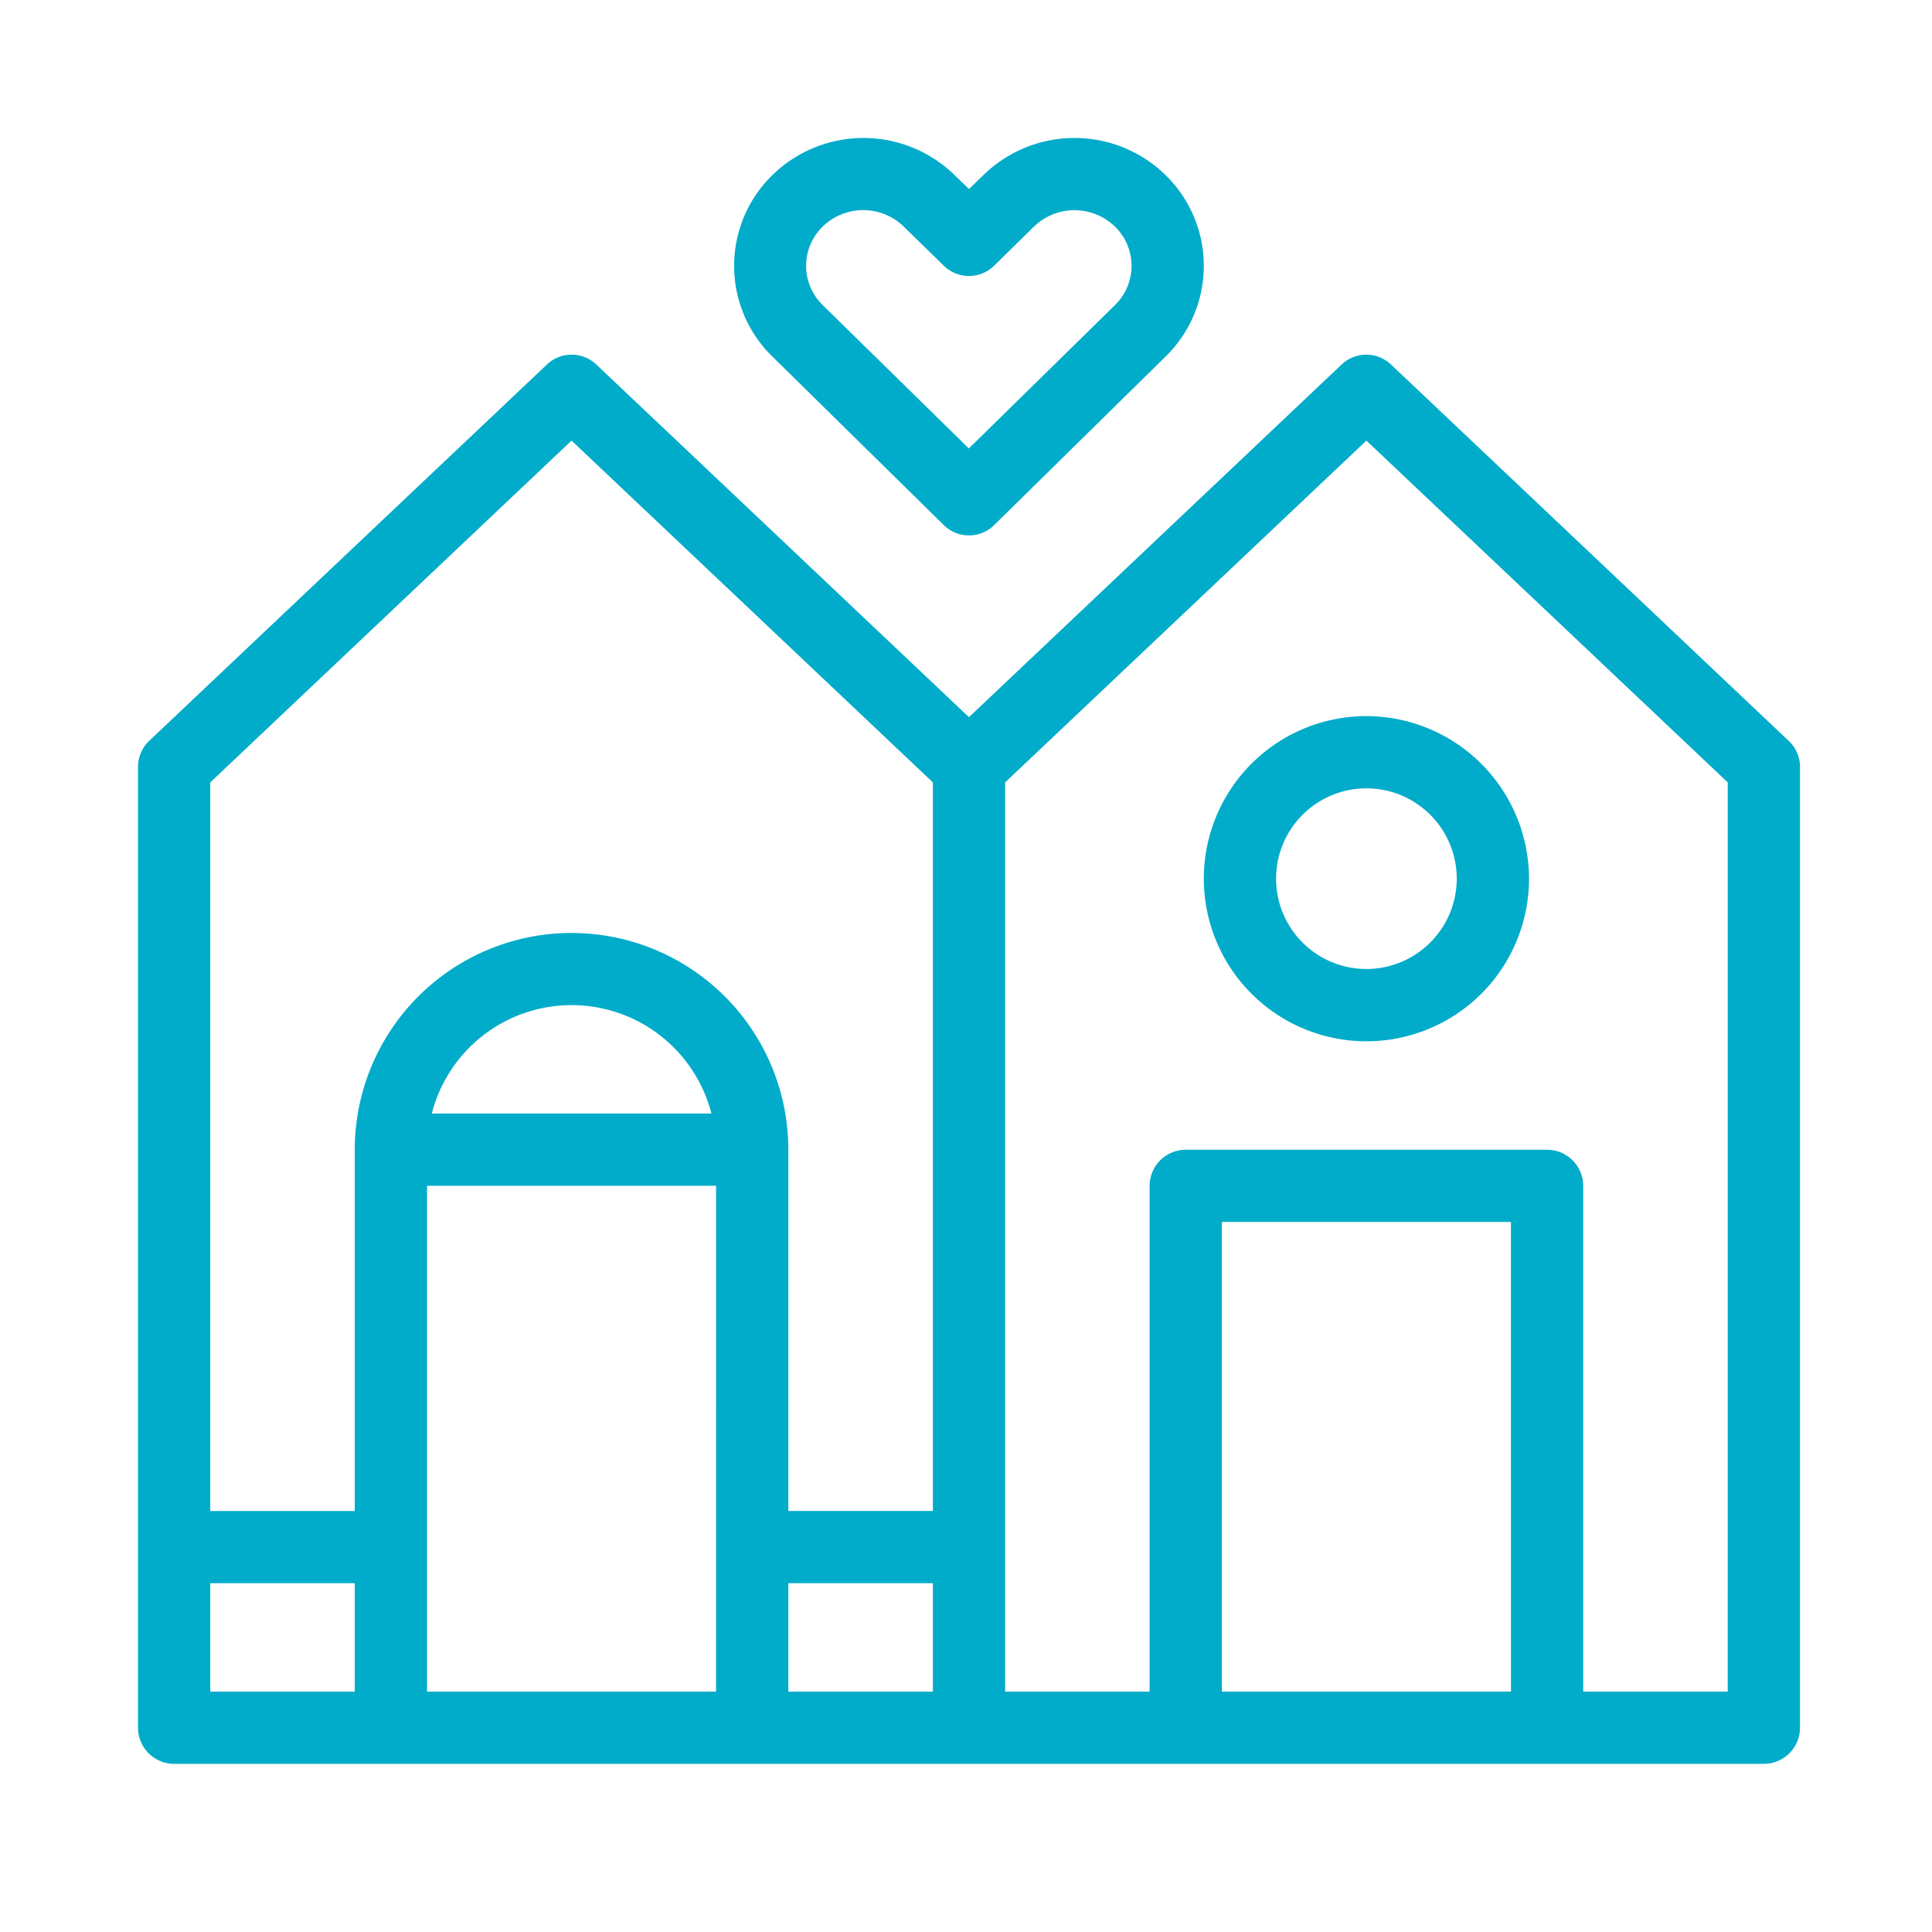
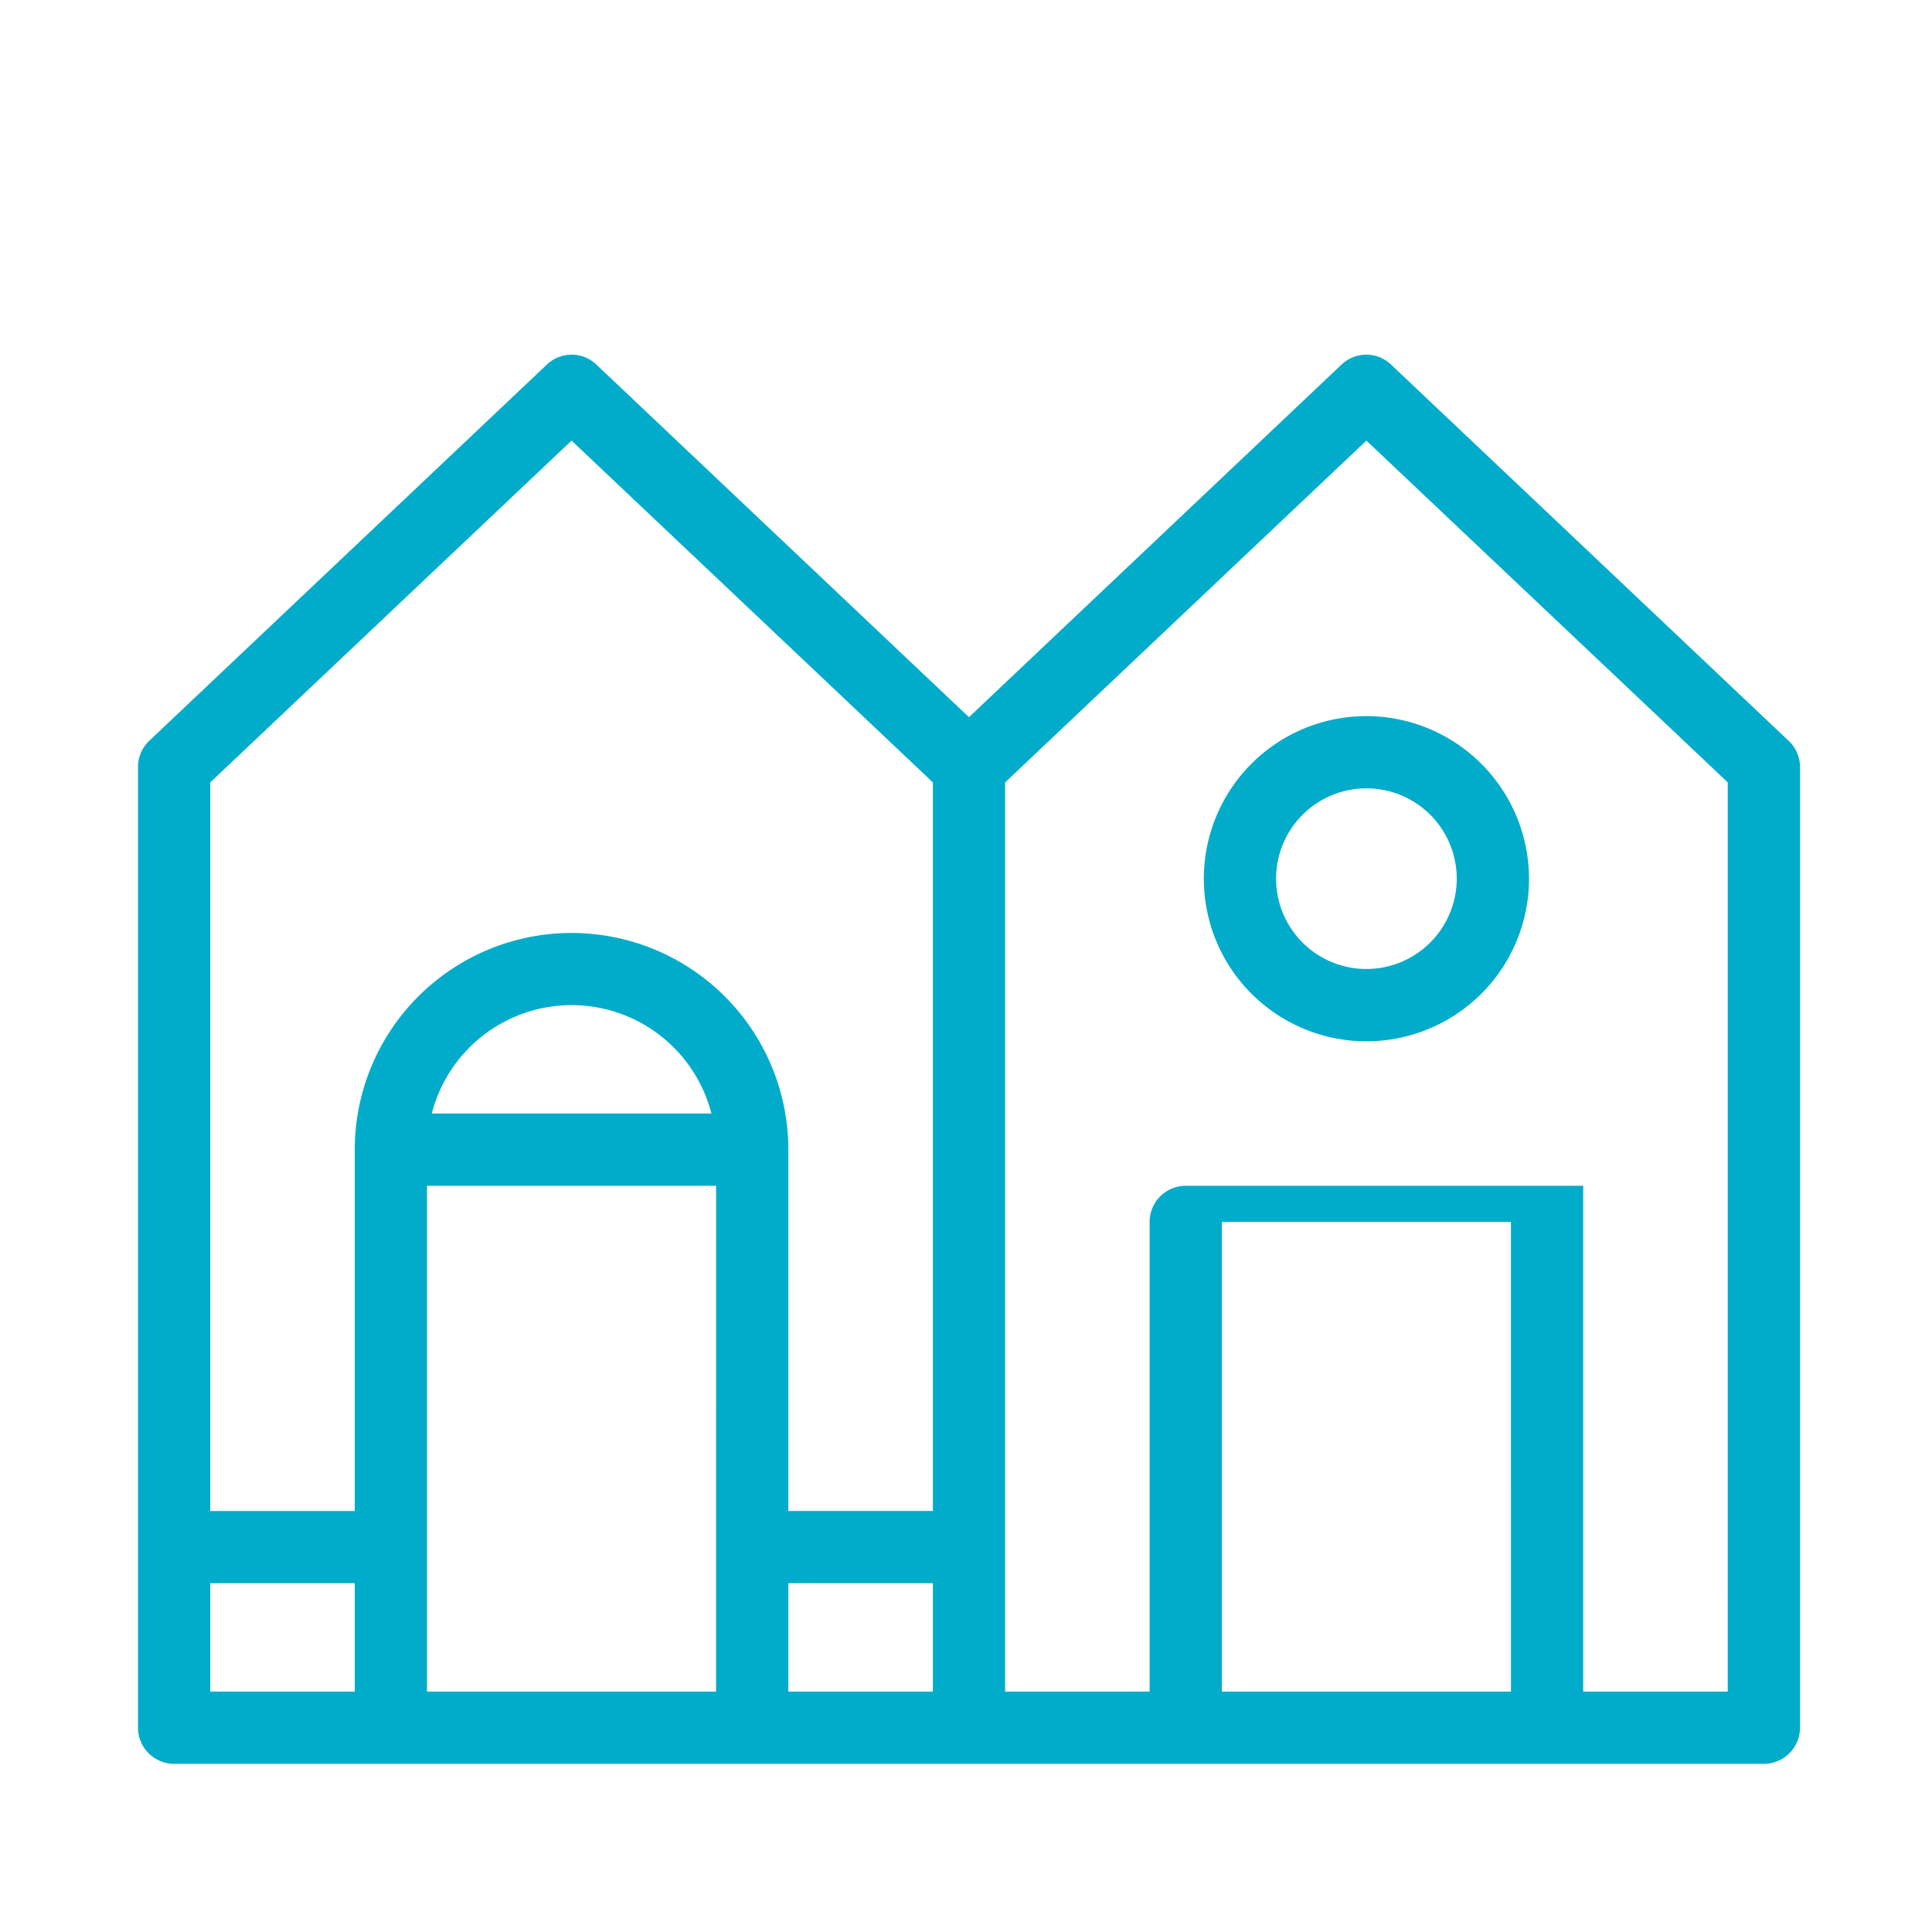
<svg xmlns="http://www.w3.org/2000/svg" width="70" height="70" viewBox="0 0 70 70">
  <g id="Group_32195" data-name="Group 32195" transform="translate(-783 -3240)">
    <rect id="Rectangle_8930" data-name="Rectangle 8930" width="70" height="70" transform="translate(783 3240)" fill="none" />
    <g id="Group_32084" data-name="Group 32084" transform="translate(784 3240.002)">
-       <path id="Path_963" data-name="Path 963" d="M63.8,30.978,49.4,17.351a1.3,1.3,0,0,0-1.793,0l-13.5,12.776-13.5-12.776a1.3,1.3,0,0,0-1.793,0L4.412,30.978A1.3,1.3,0,0,0,4,31.927V66.741A1.313,1.313,0,0,0,5.309,68.05h57.6a1.313,1.313,0,0,0,1.309-1.309V31.927A1.3,1.3,0,0,0,63.8,30.978ZM11.854,65.432H6.618V61.505h5.236Zm13.09,0H14.472V47.105H24.945Zm-10.3-20.945a5.231,5.231,0,0,1,10.132,0ZM32.8,65.432H27.563V61.505H32.8Zm0-6.545H27.563V45.8a7.854,7.854,0,1,0-15.709,0v13.09H6.618V32.49l13.09-12.384L32.8,32.49Zm20.945,6.545H43.271V48.415H53.744Zm7.854,0H56.362V47.105A1.309,1.309,0,0,0,55.053,45.8H41.962a1.309,1.309,0,0,0-1.309,1.309V65.432H35.417V32.49l13.09-12.384L61.6,32.49Z" transform="translate(0 -4.144)" fill="#00acc9" />
-       <path id="Path_964" data-name="Path 964" d="M52.637,6.347a4.722,4.722,0,0,0-6.611,0l-.517.5-.517-.5a4.722,4.722,0,0,0-6.611,0,4.591,4.591,0,0,0,0,6.565l6.211,6.107a1.3,1.3,0,0,0,1.833,0l6.211-6.107a4.591,4.591,0,0,0,0-6.565Zm-1.833,4.7-5.3,5.2-5.3-5.2a1.983,1.983,0,0,1,0-2.834,2.1,2.1,0,0,1,2.945,0L44.592,9.62a1.3,1.3,0,0,0,1.833,0l1.433-1.407a2.11,2.11,0,0,1,2.945,0,1.983,1.983,0,0,1,0,2.834Z" transform="translate(-11.401 0)" fill="#00acc9" />
+       <path id="Path_963" data-name="Path 963" d="M63.8,30.978,49.4,17.351a1.3,1.3,0,0,0-1.793,0l-13.5,12.776-13.5-12.776a1.3,1.3,0,0,0-1.793,0L4.412,30.978A1.3,1.3,0,0,0,4,31.927V66.741A1.313,1.313,0,0,0,5.309,68.05h57.6a1.313,1.313,0,0,0,1.309-1.309V31.927A1.3,1.3,0,0,0,63.8,30.978ZM11.854,65.432H6.618V61.505h5.236Zm13.09,0H14.472V47.105H24.945Zm-10.3-20.945a5.231,5.231,0,0,1,10.132,0ZM32.8,65.432H27.563V61.505H32.8Zm0-6.545H27.563V45.8a7.854,7.854,0,1,0-15.709,0v13.09H6.618V32.49l13.09-12.384L32.8,32.49Zm20.945,6.545H43.271V48.415H53.744Zm7.854,0H56.362V47.105H41.962a1.309,1.309,0,0,0-1.309,1.309V65.432H35.417V32.49l13.09-12.384L61.6,32.49Z" transform="translate(0 -4.144)" fill="#00acc9" />
      <path id="Path_965" data-name="Path 965" d="M68.891,37a5.891,5.891,0,1,0,5.891,5.891A5.9,5.9,0,0,0,68.891,37Zm0,9.163a3.273,3.273,0,1,1,3.273-3.273A3.278,3.278,0,0,1,68.891,46.163Z" transform="translate(-20.383 -11.056)" fill="#00acc9" />
    </g>
  </g>
</svg>